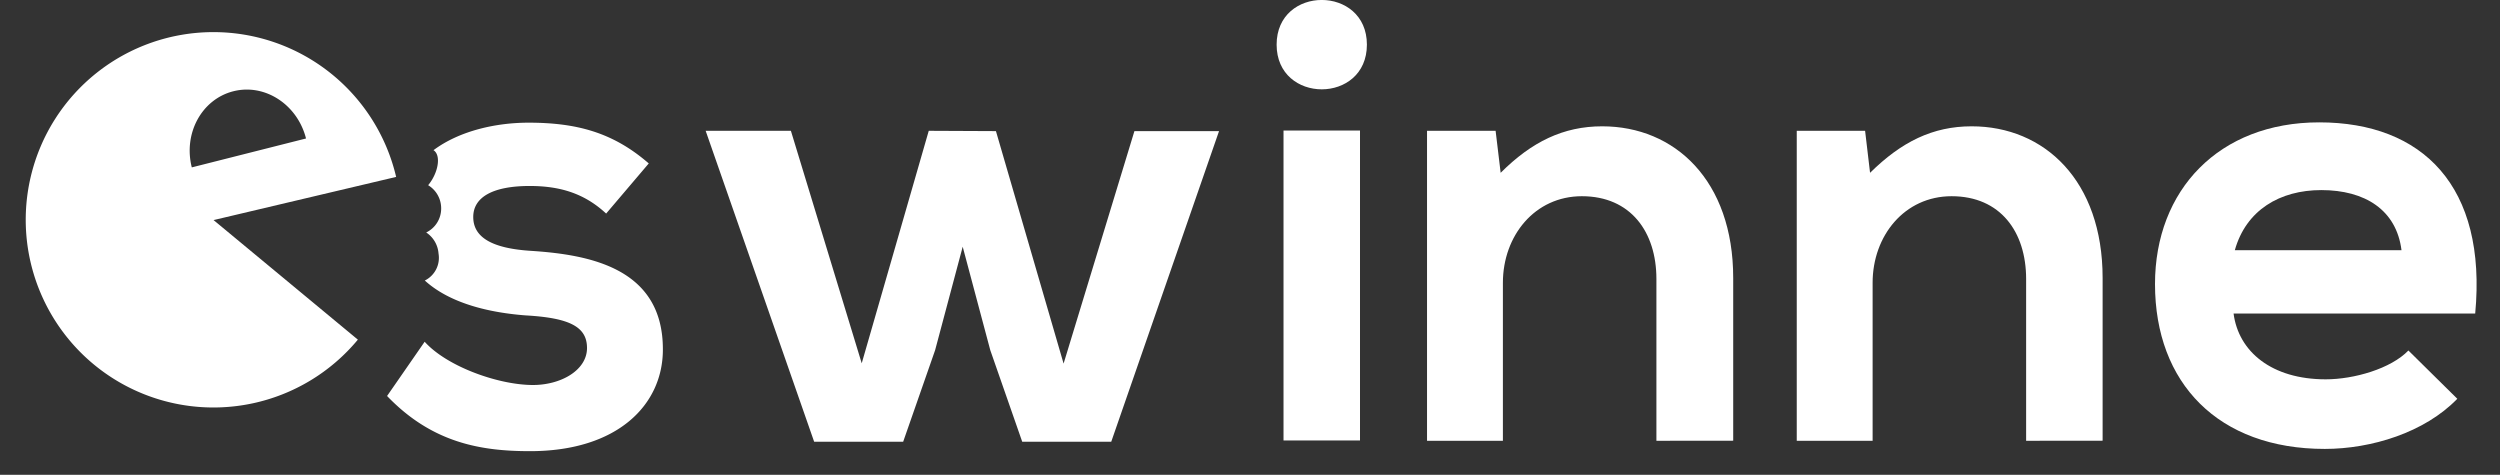
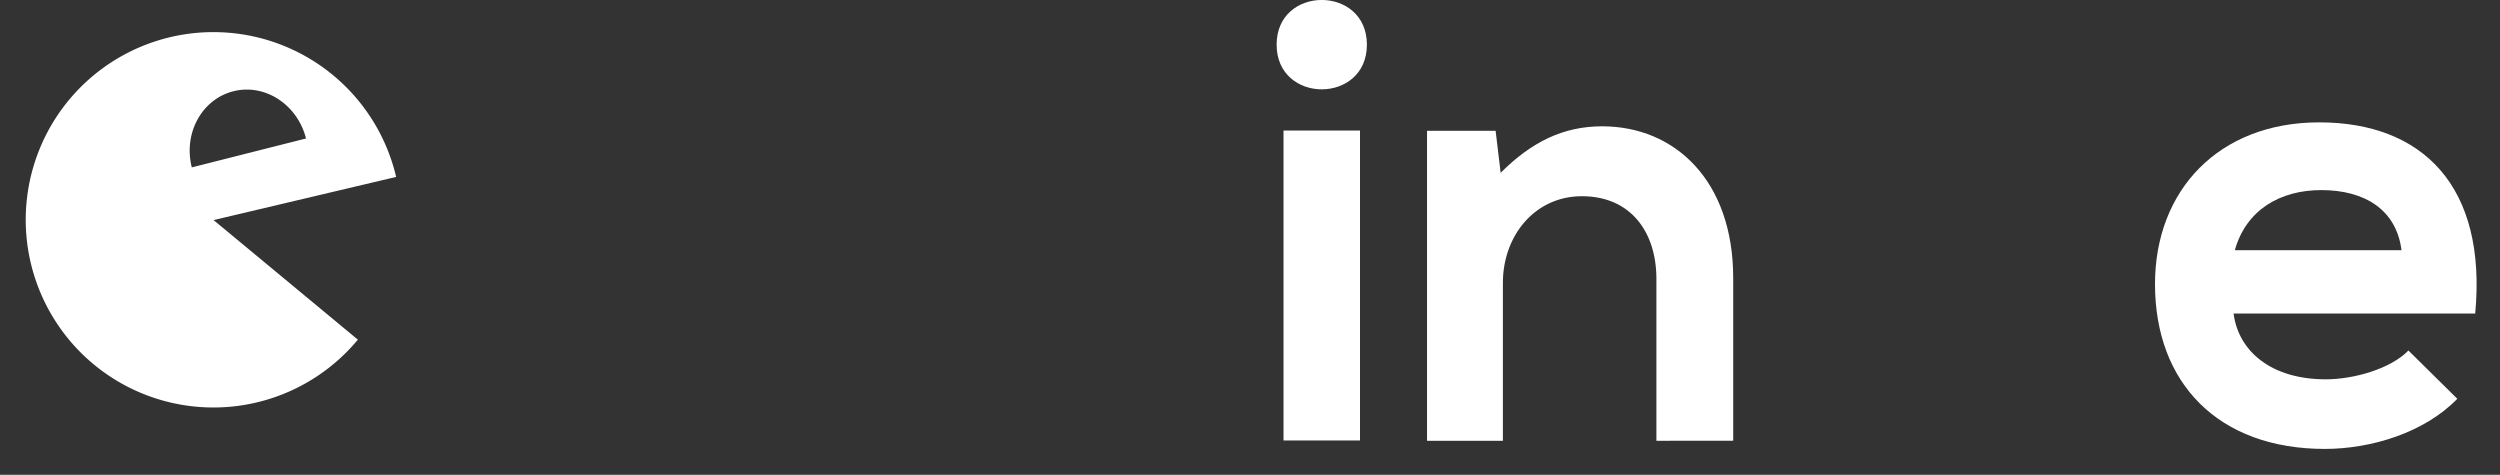
<svg xmlns="http://www.w3.org/2000/svg" id="Lager_1" data-name="Lager 1" viewBox="0 0 322.61 61.27">
  <rect x="0" y="0" width="322.61" height="61.27" fill="#333333" stroke="none" />
  <defs>
    <style>.cls-1{fill:#fff;}</style>
  </defs>
-   <path class="cls-1" d="M128.52,16.92l8.73,30,9.14-30h10.92L143.4,57H131.91l-4.12-11.81-3.56-13.35-3.56,13.35L116.55,57H105.06l-14-40.12h11l9.14,30,8.65-30Z" />
  <path class="cls-1" d="M176.39,5.76c0,7.69-11.65,7.69-11.65,0S176.39-1.92,176.39,5.76ZM165.63,16.84v40h9.87v-40Z" />
  <path class="cls-1" d="M213.75,56.88V36c0-6.07-3.32-10.68-9.62-10.68-6.07,0-10.19,5.1-10.19,11.17V56.88h-9.79v-40H193l.65,5.42c4-4,8.09-6,13.1-6,9.38,0,16.91,7,16.91,19.57v21Z" />
-   <path class="cls-1" d="M261.46,56.88V36c0-6.07-3.31-10.68-9.62-10.68-6.07,0-10.19,5.1-10.19,11.17V56.88h-9.79v-40h8.82l.64,5.42c4.05-4,8.09-6,13.11-6,9.38,0,16.9,7,16.9,19.57v21Z" />
-   <path class="cls-1" d="M288.23,40.46c.64,4.93,4.93,8.49,11.89,8.49,3.64,0,8.41-1.37,10.67-3.72l6.31,6.23C312.89,55.82,306,57.93,300,57.93c-13.74,0-21.91-8.49-21.91-21.27,0-12.13,8.25-20.87,21.19-20.87,13.34,0,21.67,8.25,20.13,24.67Zm21.67-8.17c-.65-5.18-4.69-7.76-10.35-7.76-5.34,0-9.71,2.58-11.16,7.76Z" />
-   <path class="cls-1" d="M68.51,32.37c-5.09-.32-7.44-1.78-7.44-4.37s2.59-4,7.28-4c3.8,0,7,.89,9.87,3.56l5.5-6.47c-4.61-4-9.3-5.26-15.53-5.26-4.08,0-8.83,1-12.25,3.55.82.51.76,2.17-.14,3.73a6.1,6.1,0,0,1-.55.79,3.48,3.48,0,0,1,1.68,3A3.43,3.43,0,0,1,55,30a3.57,3.57,0,0,1,1.59,2.72,3.27,3.27,0,0,1-1.77,3.48c3.29,3,8.43,4.15,13,4.5,5.67.32,7.93,1.46,7.93,4.21,0,2.91-3.48,4.85-7.2,4.77-4.45-.08-10.92-2.43-13.75-5.58l-4.85,7c5.82,6.07,12.13,7.12,18.44,7.12,11.4,0,17.15-6.06,17.15-13.1C85.58,34.55,76,32.86,68.51,32.37Z" />
+   <path class="cls-1" d="M288.23,40.46c.64,4.93,4.93,8.49,11.89,8.49,3.64,0,8.41-1.37,10.67-3.72l6.31,6.23C312.89,55.82,306,57.93,300,57.93c-13.74,0-21.91-8.49-21.91-21.27,0-12.13,8.25-20.87,21.19-20.87,13.34,0,21.67,8.25,20.13,24.67Zm21.67-8.17c-.65-5.18-4.69-7.76-10.35-7.76-5.34,0-9.71,2.58-11.16,7.76" />
  <path class="cls-1" d="M51.12,22.83a24.22,24.22,0,1,0-4.94,21L27.56,28.4ZM24.75,21.6c-1.11-4.39,1.28-8.78,5.35-9.82s8.28,1.7,9.39,6.09Z" />
</svg>